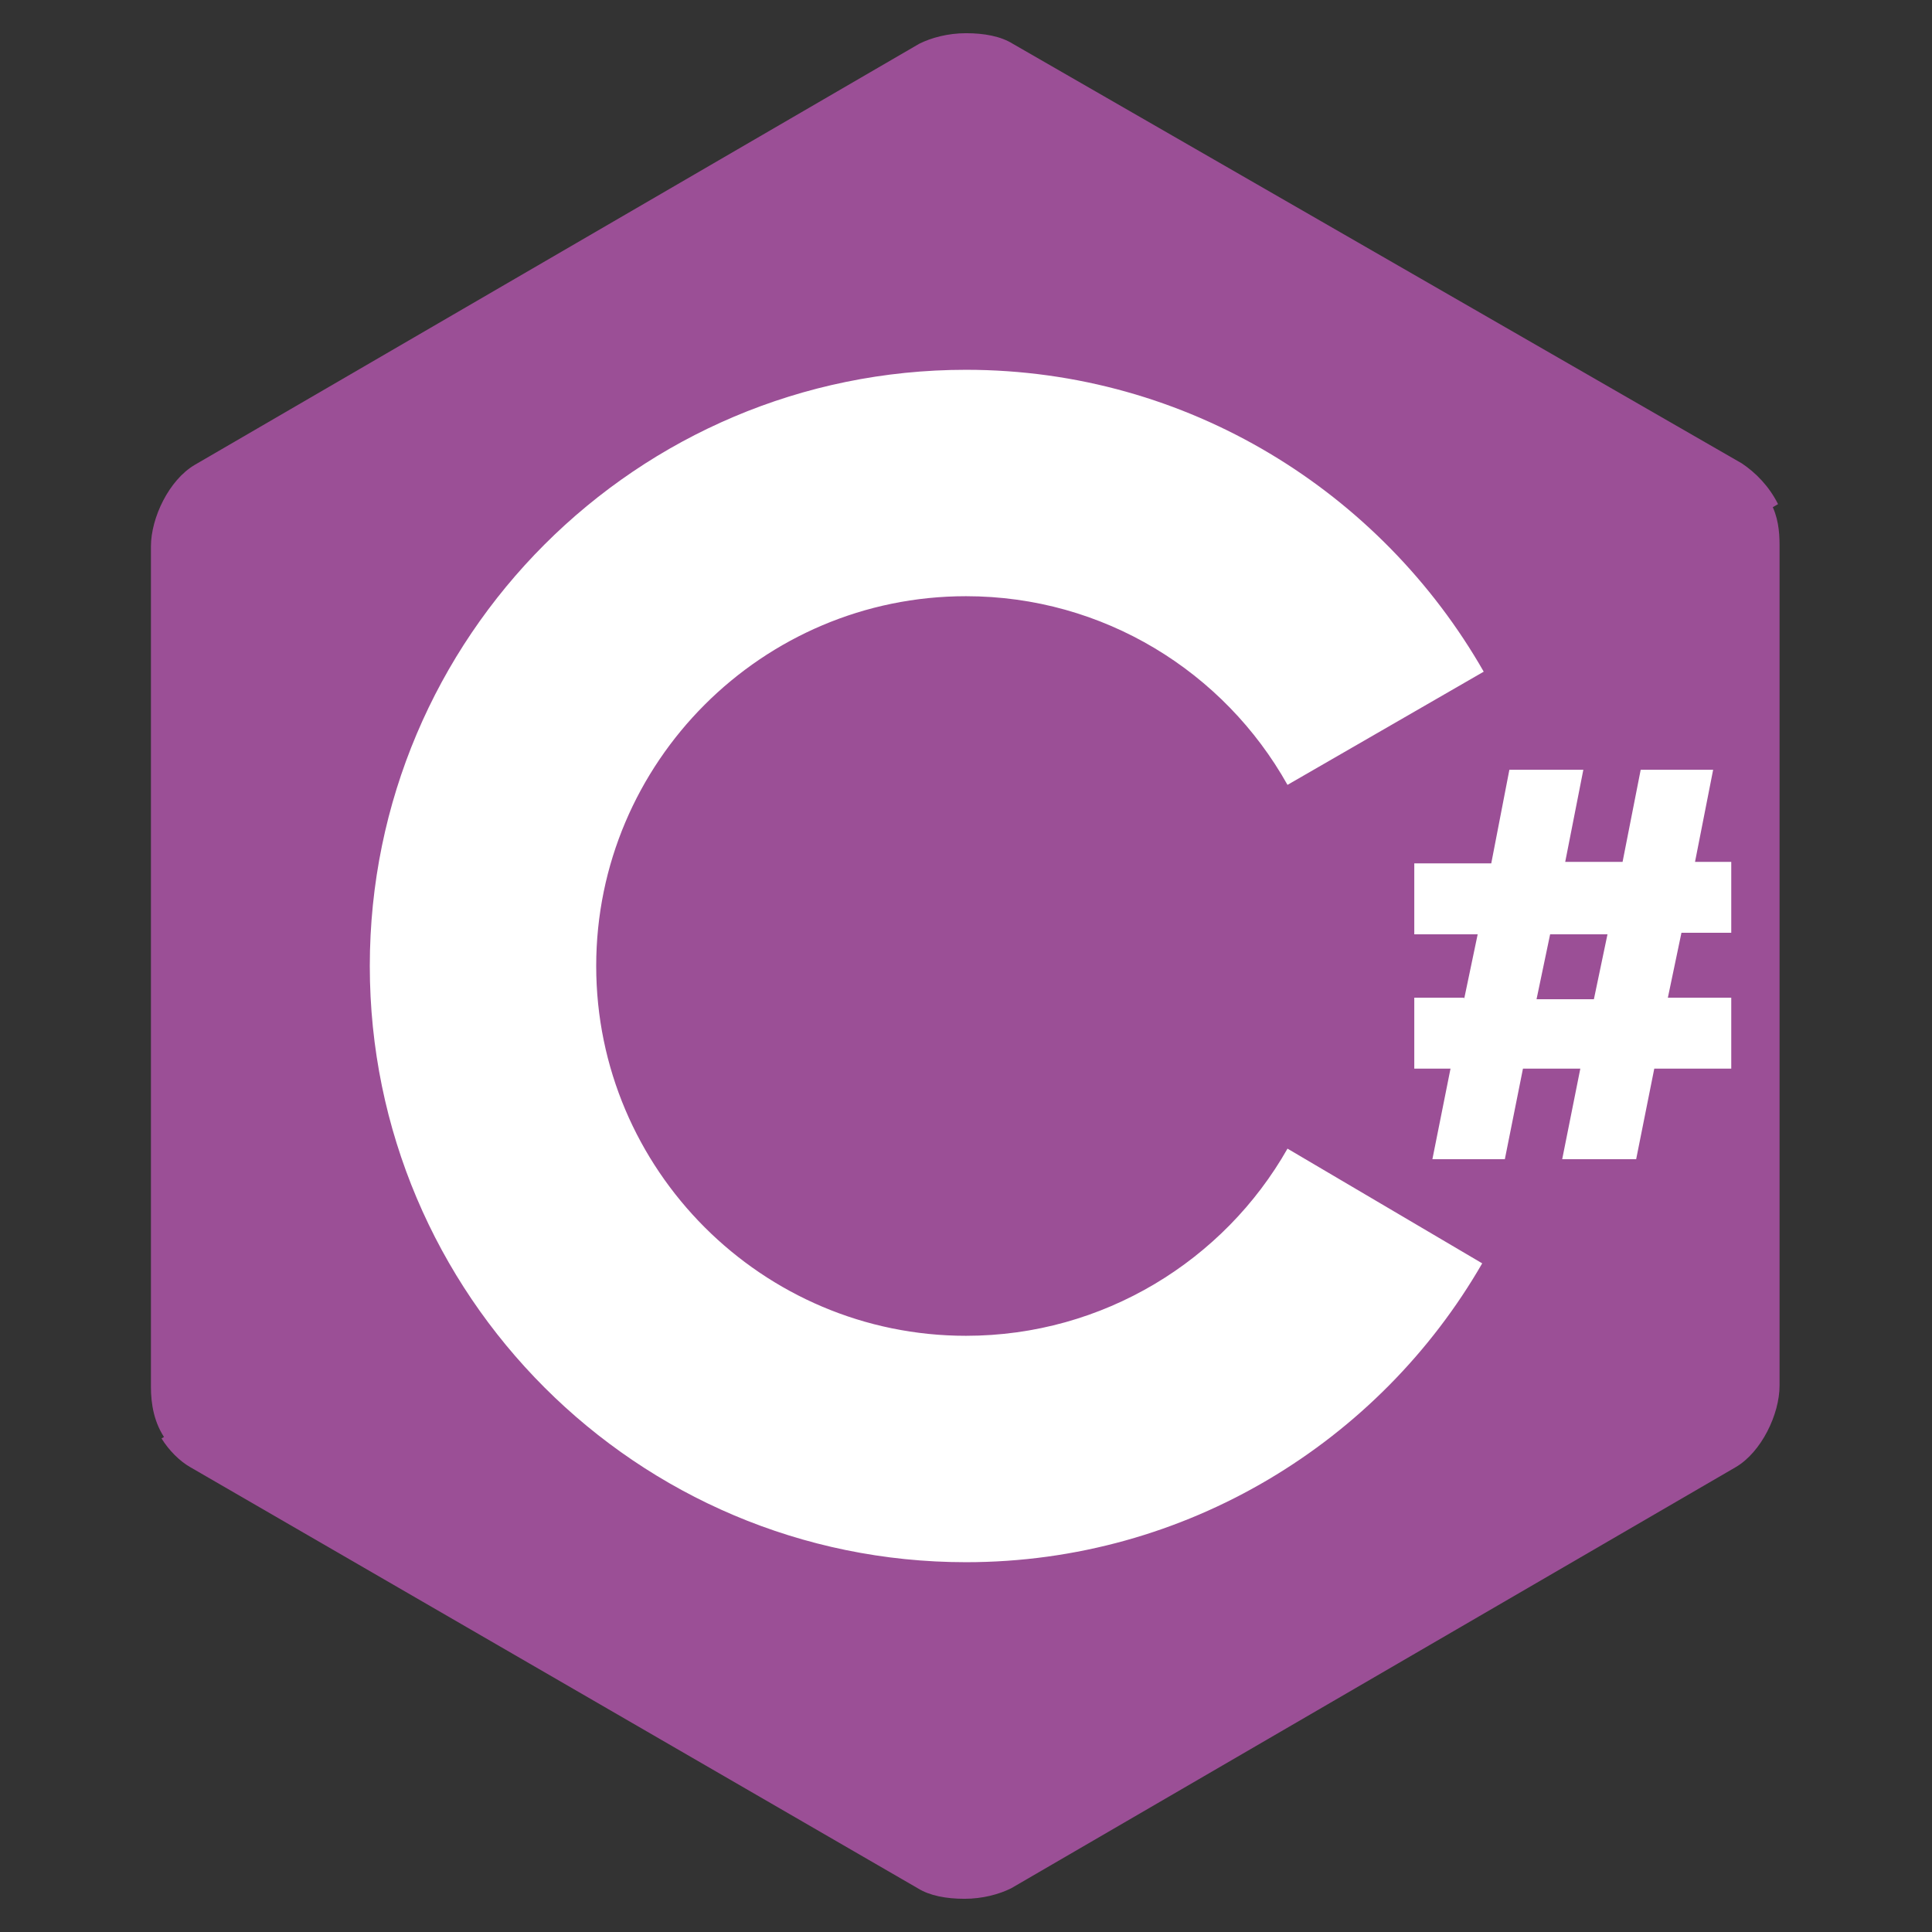
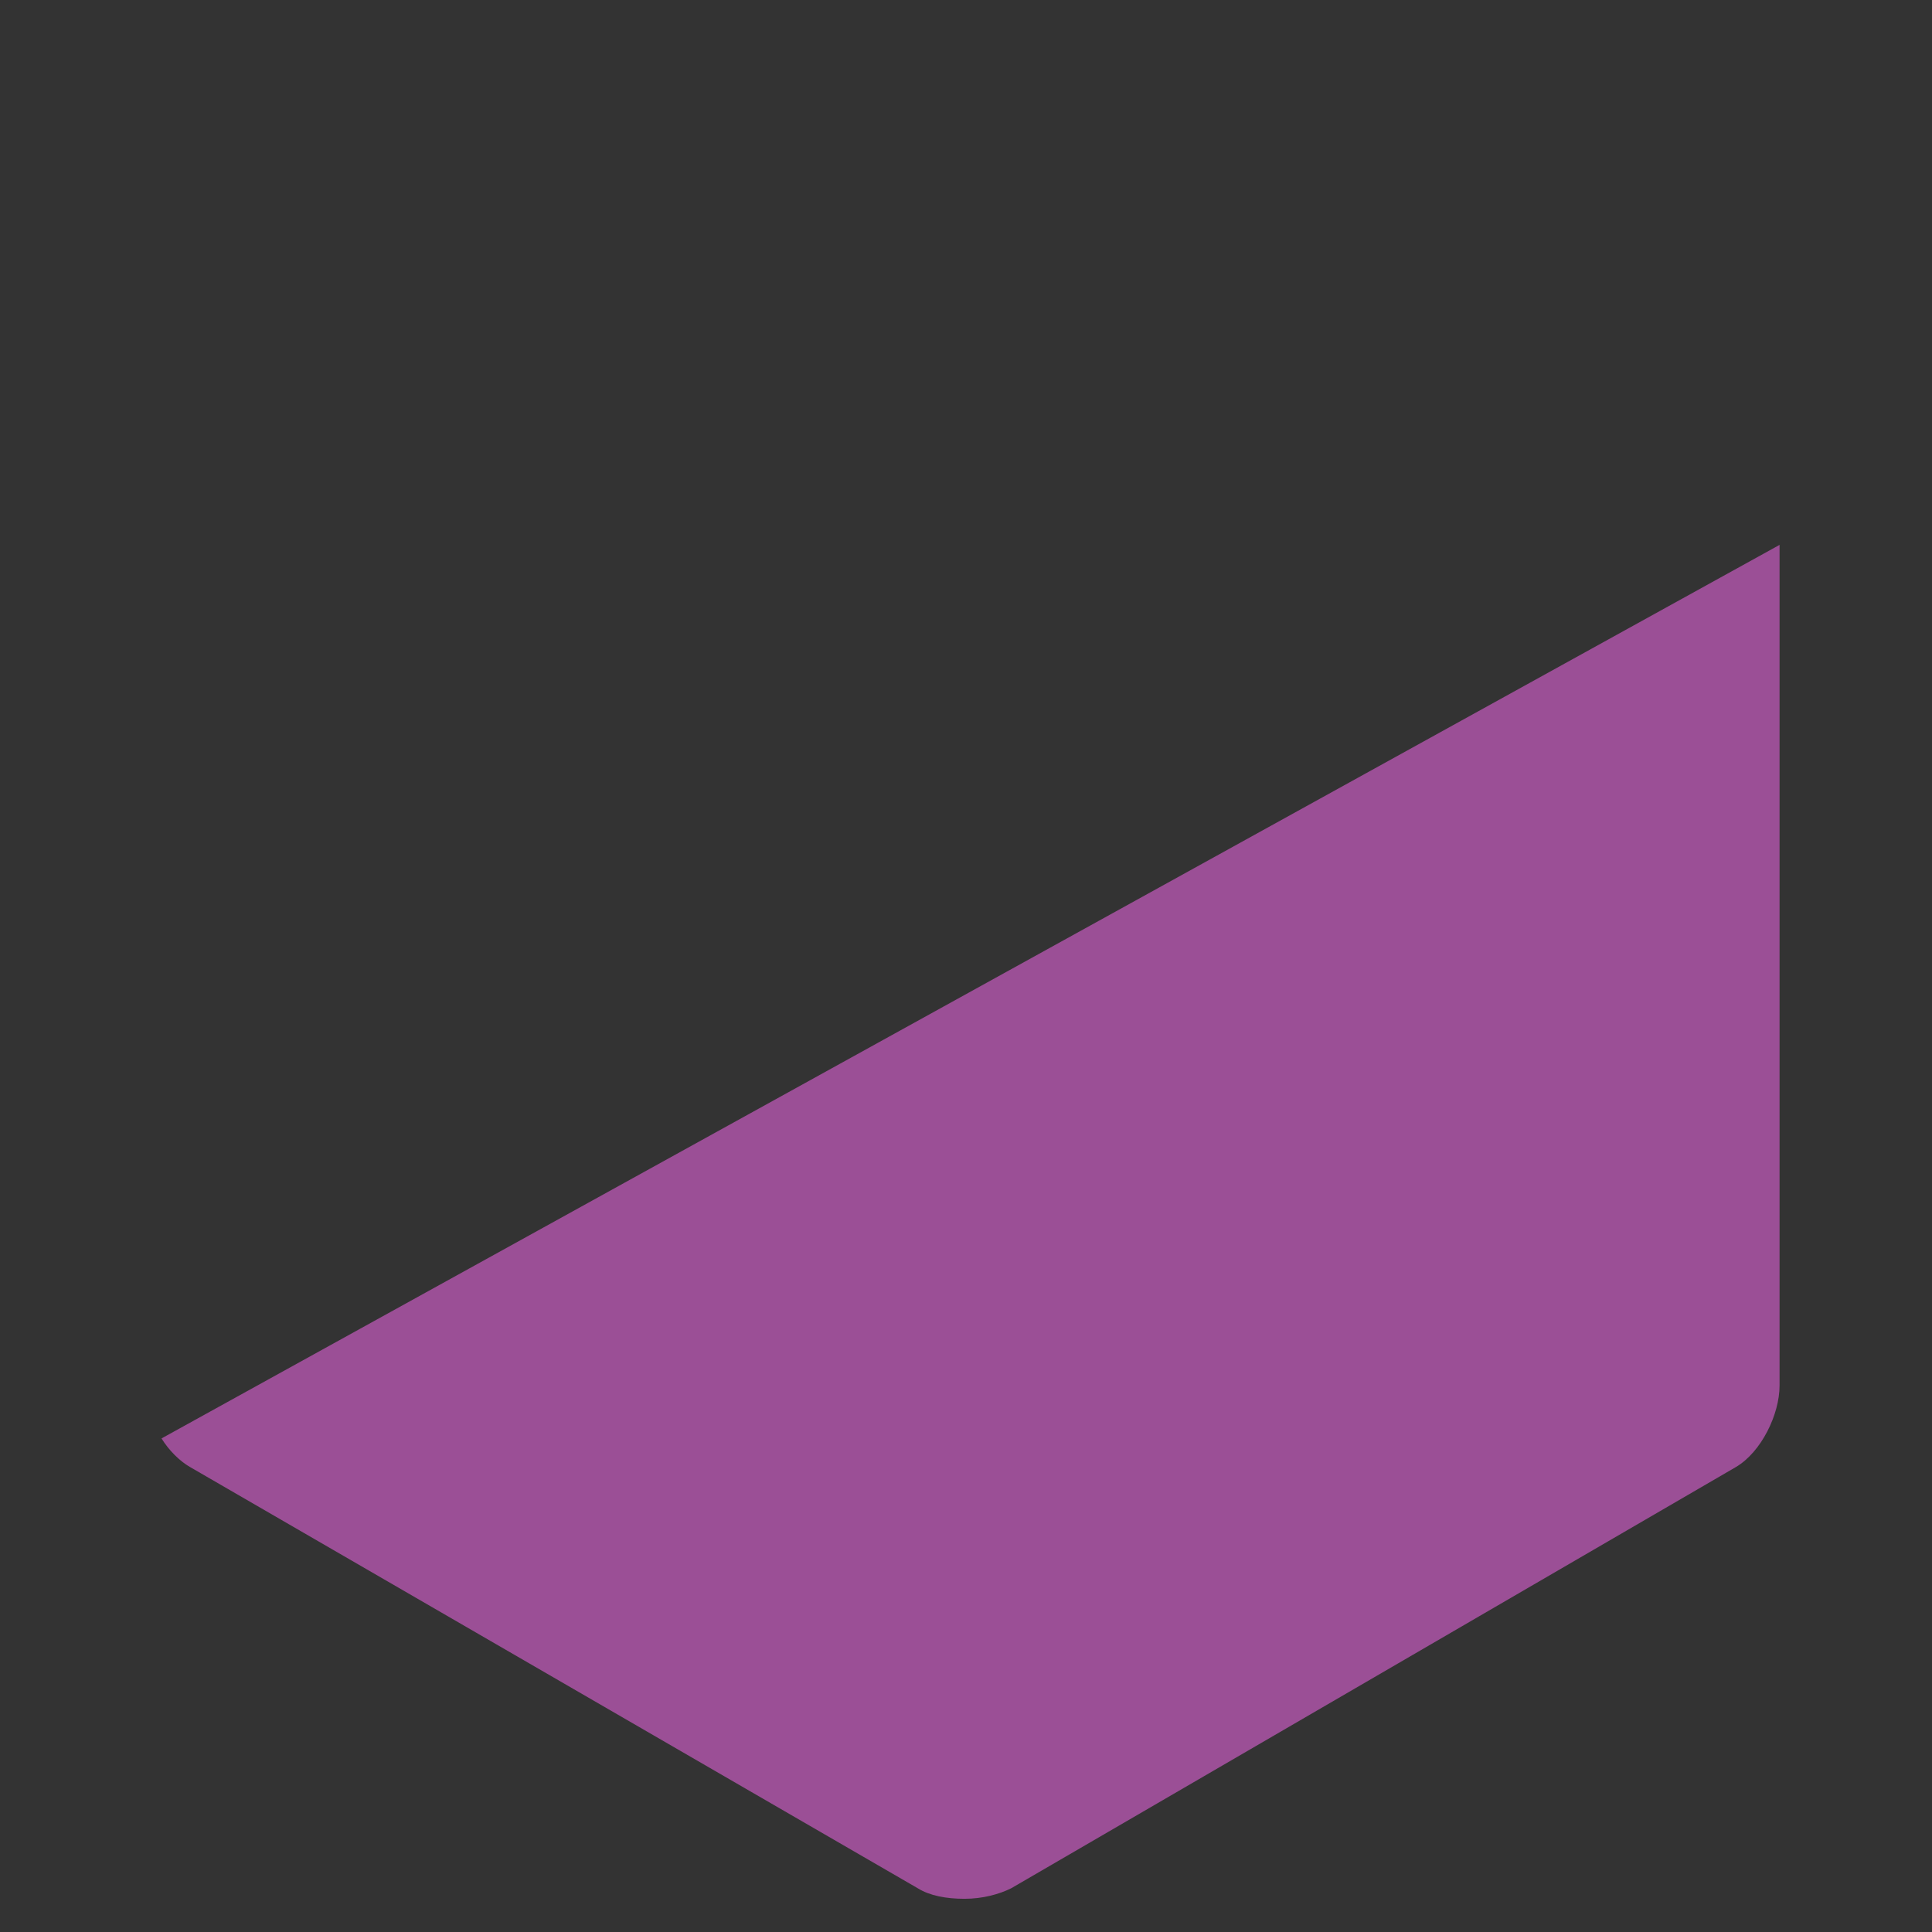
<svg xmlns="http://www.w3.org/2000/svg" width="224" height="224" viewBox="0 0 224 224" fill="none">
  <rect x="0" y="0" width="224" height="224" fill="#333333" stroke="none" />
-   <path d="M201.95 53.725L117.425 5.075C116.025 4.2 114.1 3.85 112 3.85C109.9 3.85 107.975 4.375 106.575 5.075L22.575 53.9C19.6 55.65 17.5 60.025 17.5 63.35V160.825C17.5 162.75 17.85 165.025 19.25 166.95L206.15 58.45C205.1 56.35 203.525 54.775 201.95 53.725Z" fill="#9B4F96" />
-   <path d="M18.725 166.775C19.6 168.175 20.825 169.4 22.05 170.1L106.4 218.925C107.8 219.8 109.725 220.15 111.825 220.15C113.925 220.15 115.85 219.625 117.25 218.925L201.25 170.1C204.225 168.35 206.325 163.975 206.325 160.65V63.175C206.325 61.6 206.15 59.85 205.275 58.275L18.725 166.775Z" fill="#9B4F96" />
-   <path d="M149.275 133.175C141.925 146.125 127.925 154.875 112 154.875C88.375 154.875 69.125 135.625 69.125 112C69.125 88.375 88.375 69.125 112 69.125C127.925 69.125 141.925 77.875 149.275 91L172.025 77.875C160.125 57.05 137.725 42.875 112 42.875C73.85 42.875 42.875 73.85 42.875 112C42.875 150.15 73.85 181.125 112 181.125C137.55 181.125 159.95 167.125 171.85 146.475L149.275 133.175ZM169.75 115.85L171.325 108.325H163.975V100.1H172.9L175 89.25H183.575L181.475 99.925H188.125L190.225 89.25H198.625L196.525 99.925H200.725V108.15H194.95L193.375 115.675H200.725V123.9H191.8L189.7 134.4H181.125L183.225 123.9H176.575L174.475 134.4H166.075L168.175 123.9H163.975V115.675H169.75V115.85ZM178.15 115.85H184.8L186.375 108.325H179.725L178.15 115.85Z" fill="white" />
+   <path d="M18.725 166.775C19.6 168.175 20.825 169.4 22.05 170.1L106.4 218.925C107.8 219.8 109.725 220.15 111.825 220.15C113.925 220.15 115.85 219.625 117.25 218.925L201.25 170.1C204.225 168.35 206.325 163.975 206.325 160.65V63.175L18.725 166.775Z" fill="#9B4F96" />
</svg>